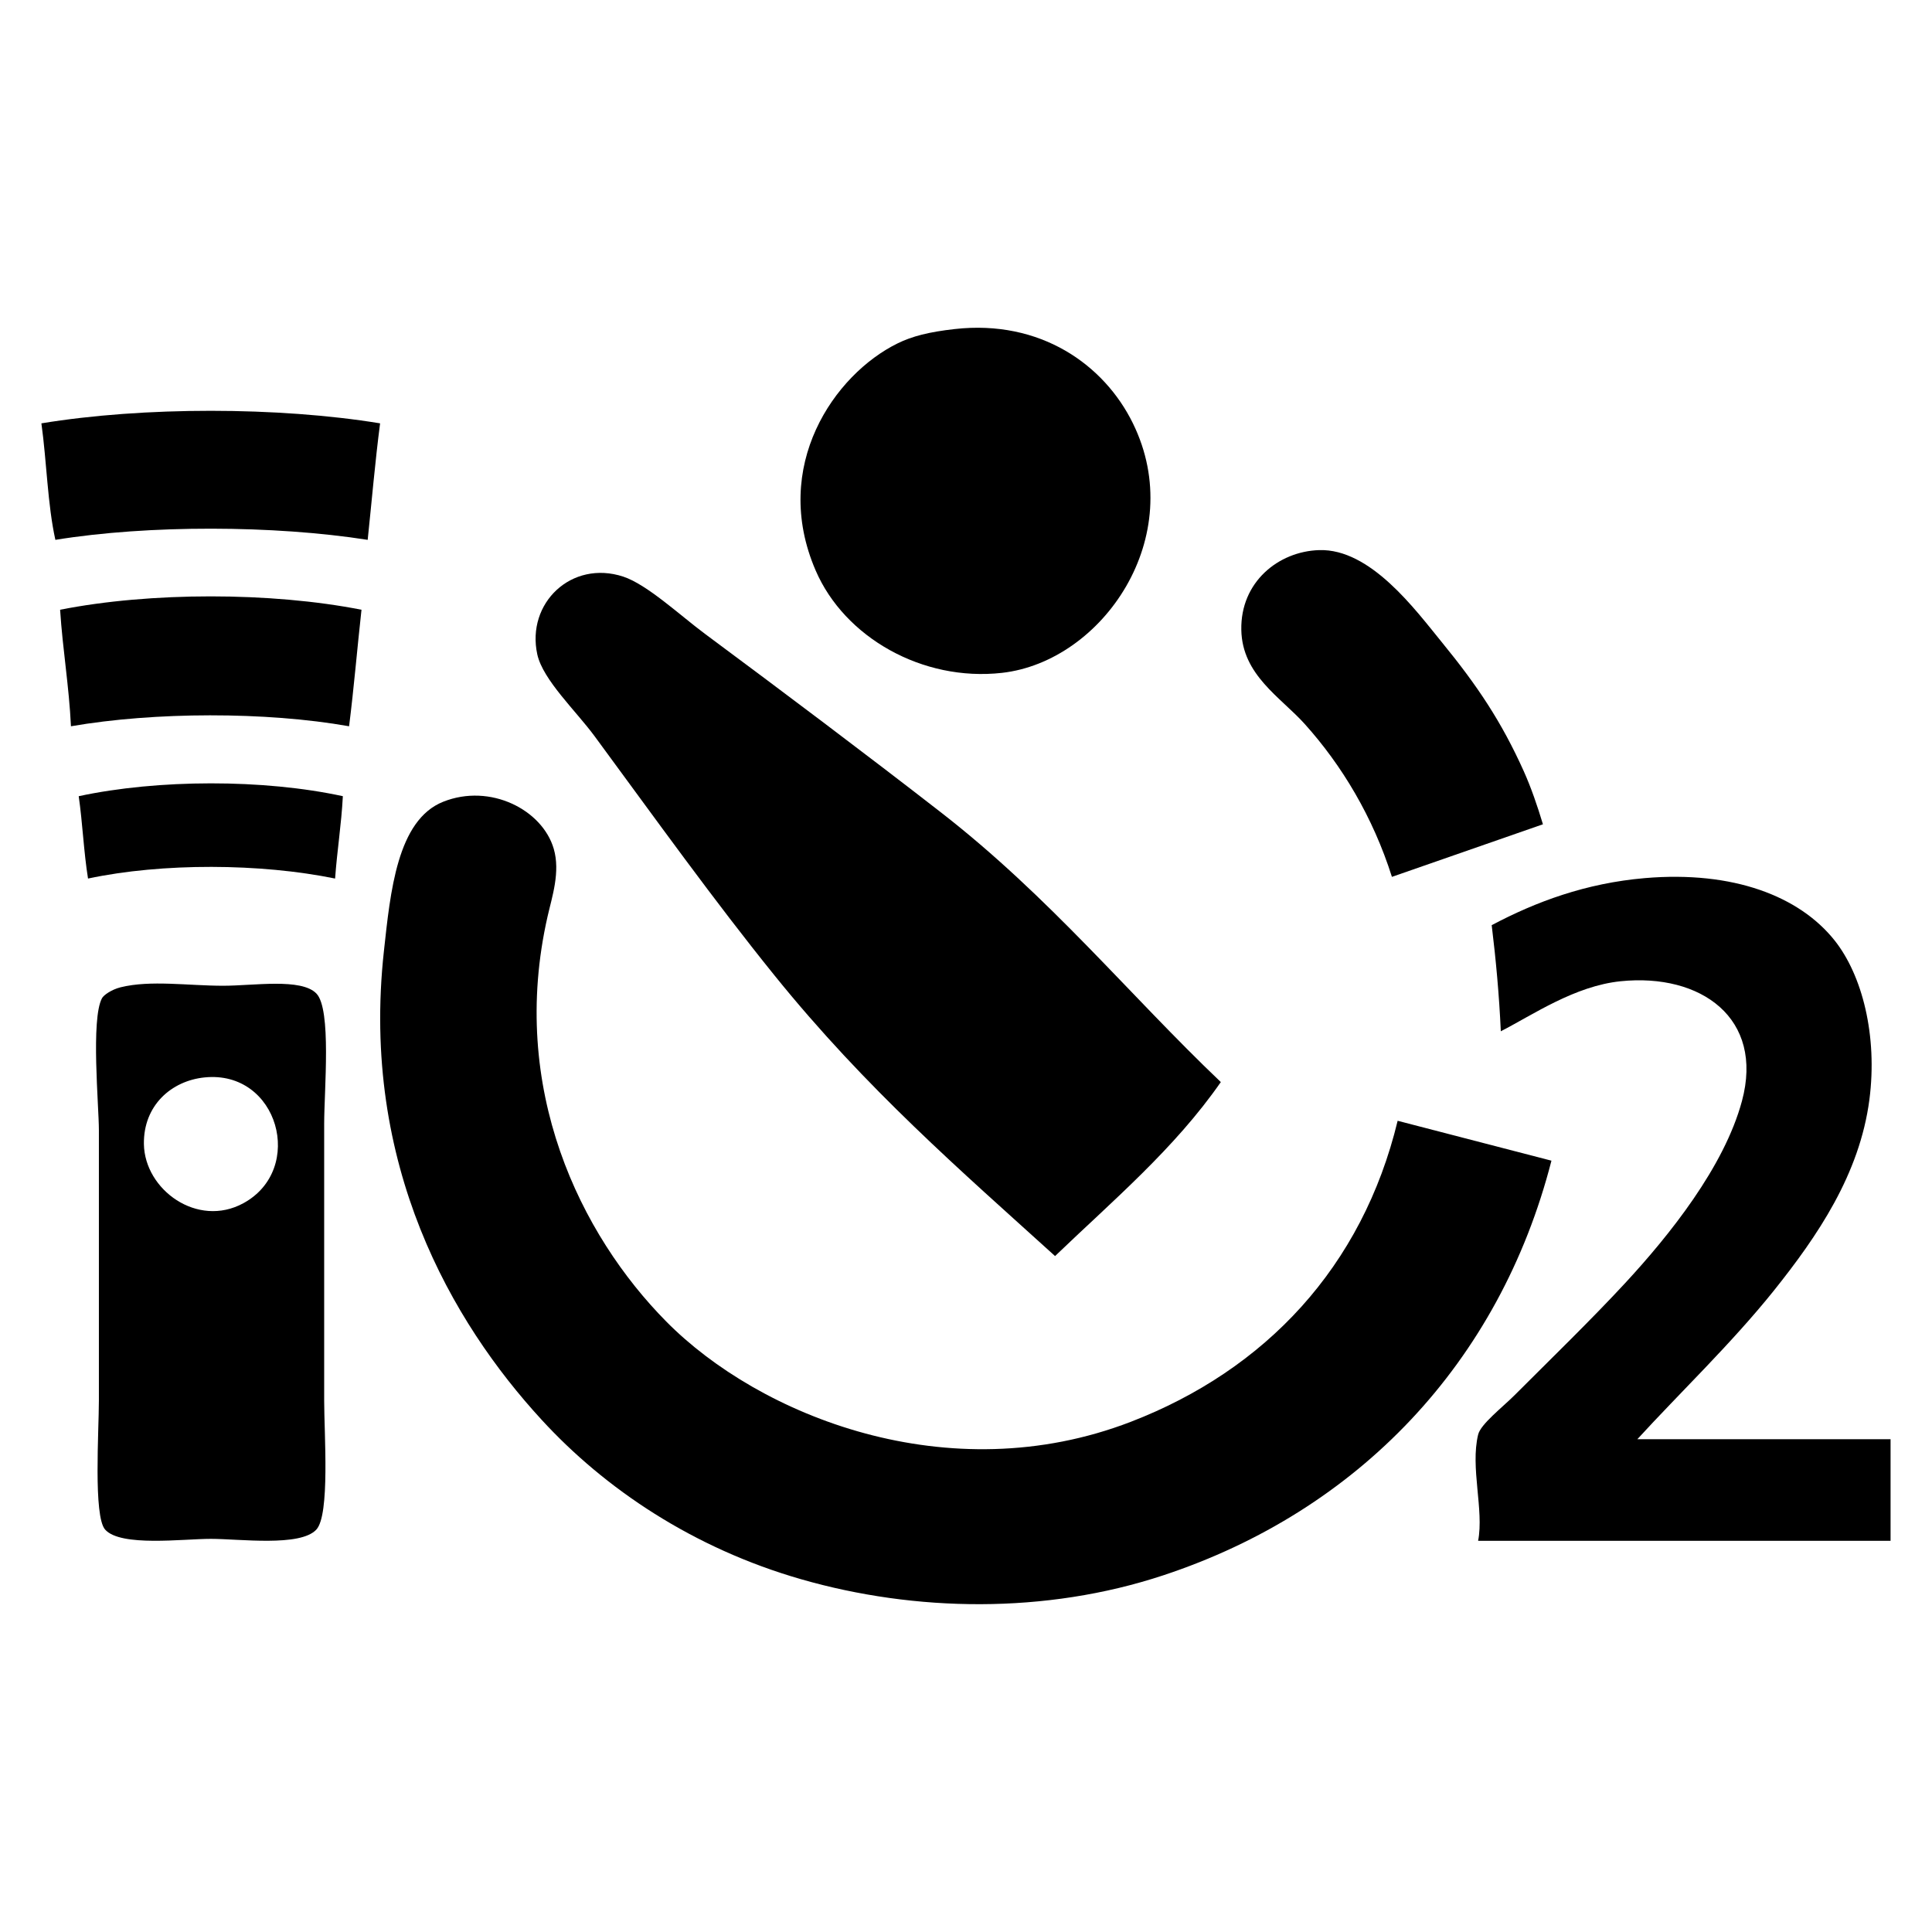
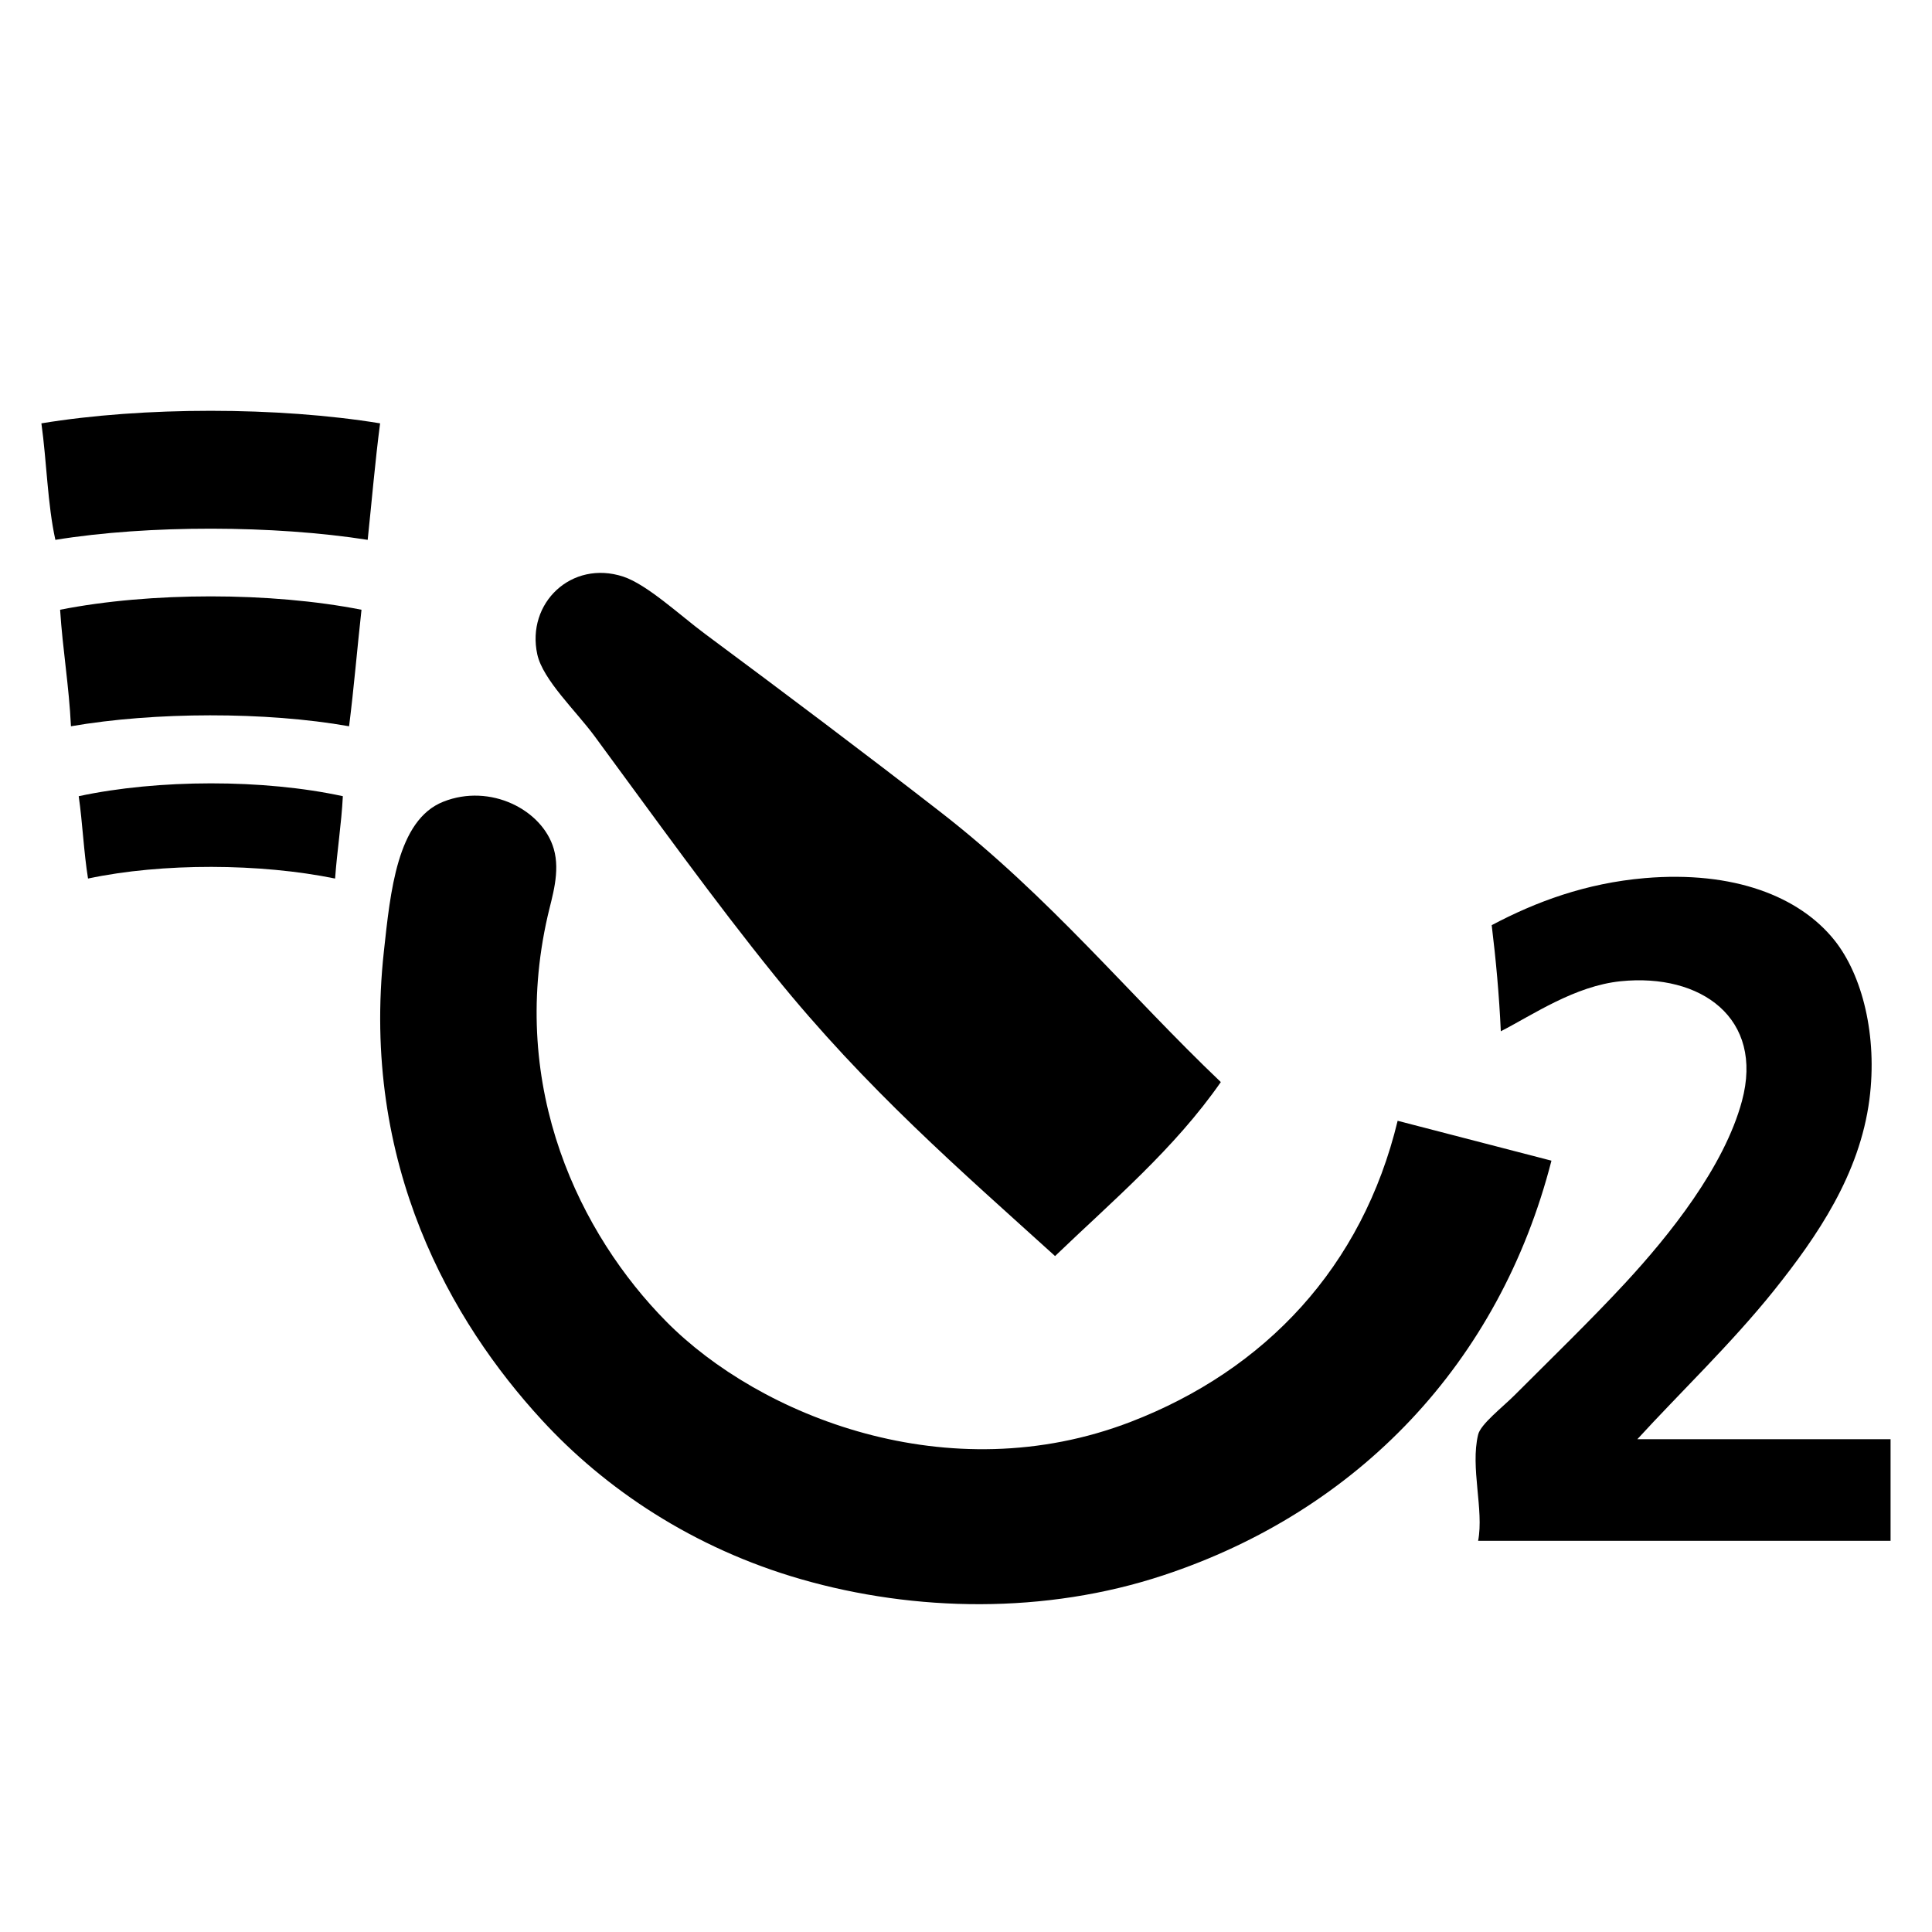
<svg xmlns="http://www.w3.org/2000/svg" fill="#000000" width="800px" height="800px" version="1.1" viewBox="144 144 512 512">
  <g fill-rule="evenodd">
    <path d="m577.91 525.41h67.109v26.922h-109.3c1.578-8.203-2.117-19.387 0-28.137 0.66-2.781 6.379-7.18 9.645-10.438 9.734-9.738 20.379-20.066 29.332-29.738 11.738-12.688 26.254-30.812 30.938-48.23 5.914-21.945-10.844-33.922-32.137-31.75-12.191 1.254-23.184 8.852-31.766 13.262-0.441-9.73-1.309-19.043-2.414-28.121 11.68-6.195 24.934-11.129 40.594-12.473 23.52-2 40.965 4.848 50.254 16.484 7.359 9.227 11.438 25.305 9.25 42.195-2.59 19.836-13.766 36.184-25.328 50.648-11.246 14.027-25.07 27.223-36.176 39.375z" />
-     <path d="m397.03 231.2c22.672-2.543 39.543 9.402 47.184 24.945 14.793 30.082-7.969 63.164-34.699 66.172-21.074 2.359-41.707-9.406-49.352-27.121-11.961-27.668 4.977-51.977 21.699-60.191 3.852-1.902 8.375-3.047 15.168-3.805z" />
    <path d="m467.53 430.76c-12.309 17.703-28.625 31.406-43.926 46.109-24.988-22.645-50.008-44.234-74.301-74.309-16.09-19.914-31.426-41.316-47.723-63.453-4.949-6.723-13.699-14.922-15.191-21.688-2.961-13.598 9.078-25.102 22.781-20.609 6.348 2.098 15.125 10.324 21.688 15.191 20.848 15.477 42.684 31.891 62.355 47.176 29.035 22.531 50.035 48.461 74.316 71.582z" />
    <path d="m244.73 256.19c-1.316 10.078-2.207 20.59-3.289 30.875-24.766-3.883-58.043-4.012-82.766 0-2.086-9.426-2.293-20.746-3.703-30.875 26.988-4.441 62.77-4.418 89.758 0z" />
    <path d="m239.8 305.59c-1.137 10.277-2.012 20.777-3.289 30.879-22.047-3.914-51.652-3.824-73.707 0-0.516-10.742-2.195-20.309-2.875-30.879 23.938-4.734 55.906-4.719 79.871 0z" />
    <path d="m234.86 355c-0.395 7.578-1.527 14.398-2.055 21.824-19.805-4.051-45.727-4.191-65.477 0-1.133-6.977-1.445-14.758-2.469-21.824 21.016-4.508 48.992-4.57 70 0z" />
-     <path d="m175.96 405.64c7.977-1.965 17.828-0.406 27.188-0.406 8.074 0 20.691-2.086 24.695 2.055 4.051 4.176 2.066 25.52 2.066 34.586v73.285c0 8.871 1.57 30.238-2.066 34.188-4.262 4.637-20.355 2.465-27.992 2.465-7.371 0-23.891 2.18-27.996-2.465-3.141-3.547-1.648-26.117-1.648-34.188v-71.637c0-6.41-2.168-29.461 0.828-34.996 0.418-0.789 2.453-2.262 4.926-2.887zm6.176 41.574c0.203 12.086 14.191 22.285 26.359 15.652 16.504-8.996 9.281-35.355-10.305-33.336-8.73 0.887-16.215 7.383-16.055 17.684z" />
-     <path d="m489.77 335.87c9.82 10.918 18.066 24.605 23.105 40.508l40.02-13.934c-1.496-4.953-3.141-9.75-5.098-14.105-5.856-13.012-12.234-22.582-21.699-34.148-7.043-8.629-18.914-24.852-32.531-24.406-10.766 0.336-20.863 8.469-20.605 21.148 0.219 11.973 10.426 17.832 16.809 24.938z" />
    <path d="m514.39 441.02c-9.355 38.746-35.051 66.02-70.719 79.777-48.355 18.621-98.41-1.582-123.11-26.582-22.695-22.969-41.852-61.652-31.441-107.38 1.16-5.113 3.422-11.742 1.629-17.895-3.031-10.367-16.848-17.422-29.285-12.473-12.242 4.856-14.016 24-15.723 39.578-6.227 56.68 18.055 98.391 41.766 124.18 16.797 18.32 40.18 34.074 68.855 42.305 30.066 8.641 64.629 9.309 95.996-1.078 51.523-17.055 89.043-56.277 102.79-109.86z" />
  </g>
</svg>